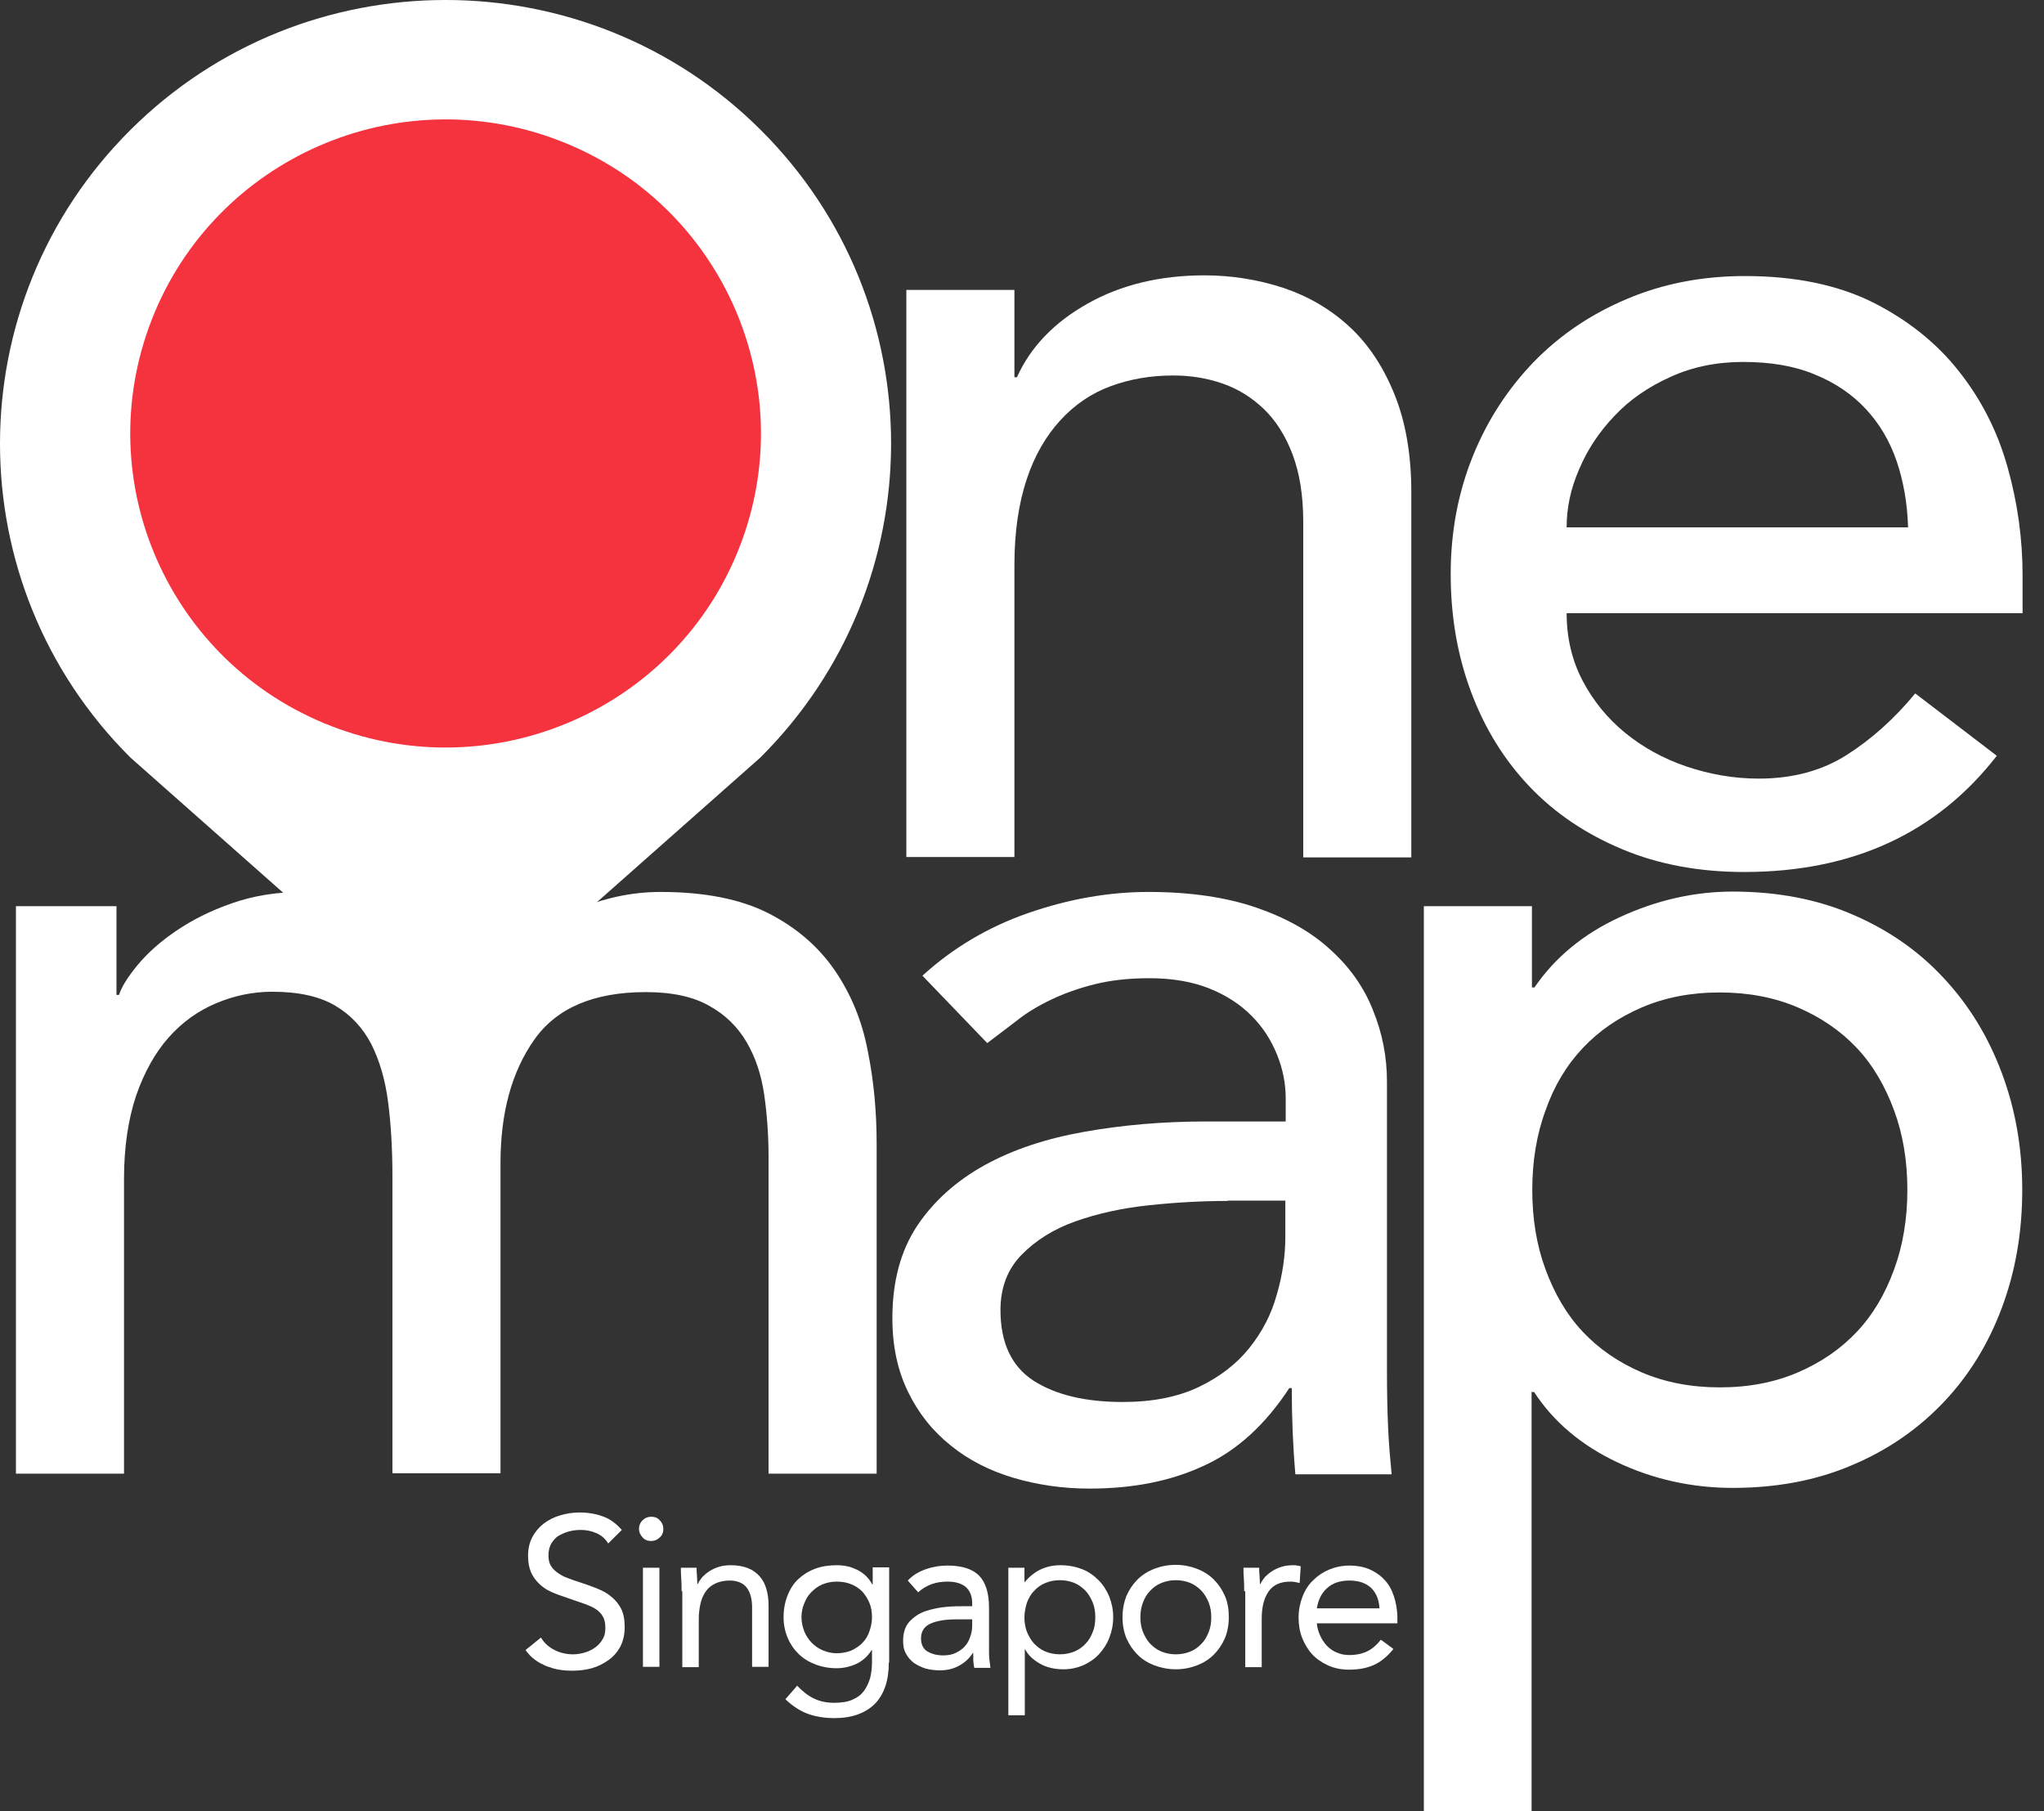
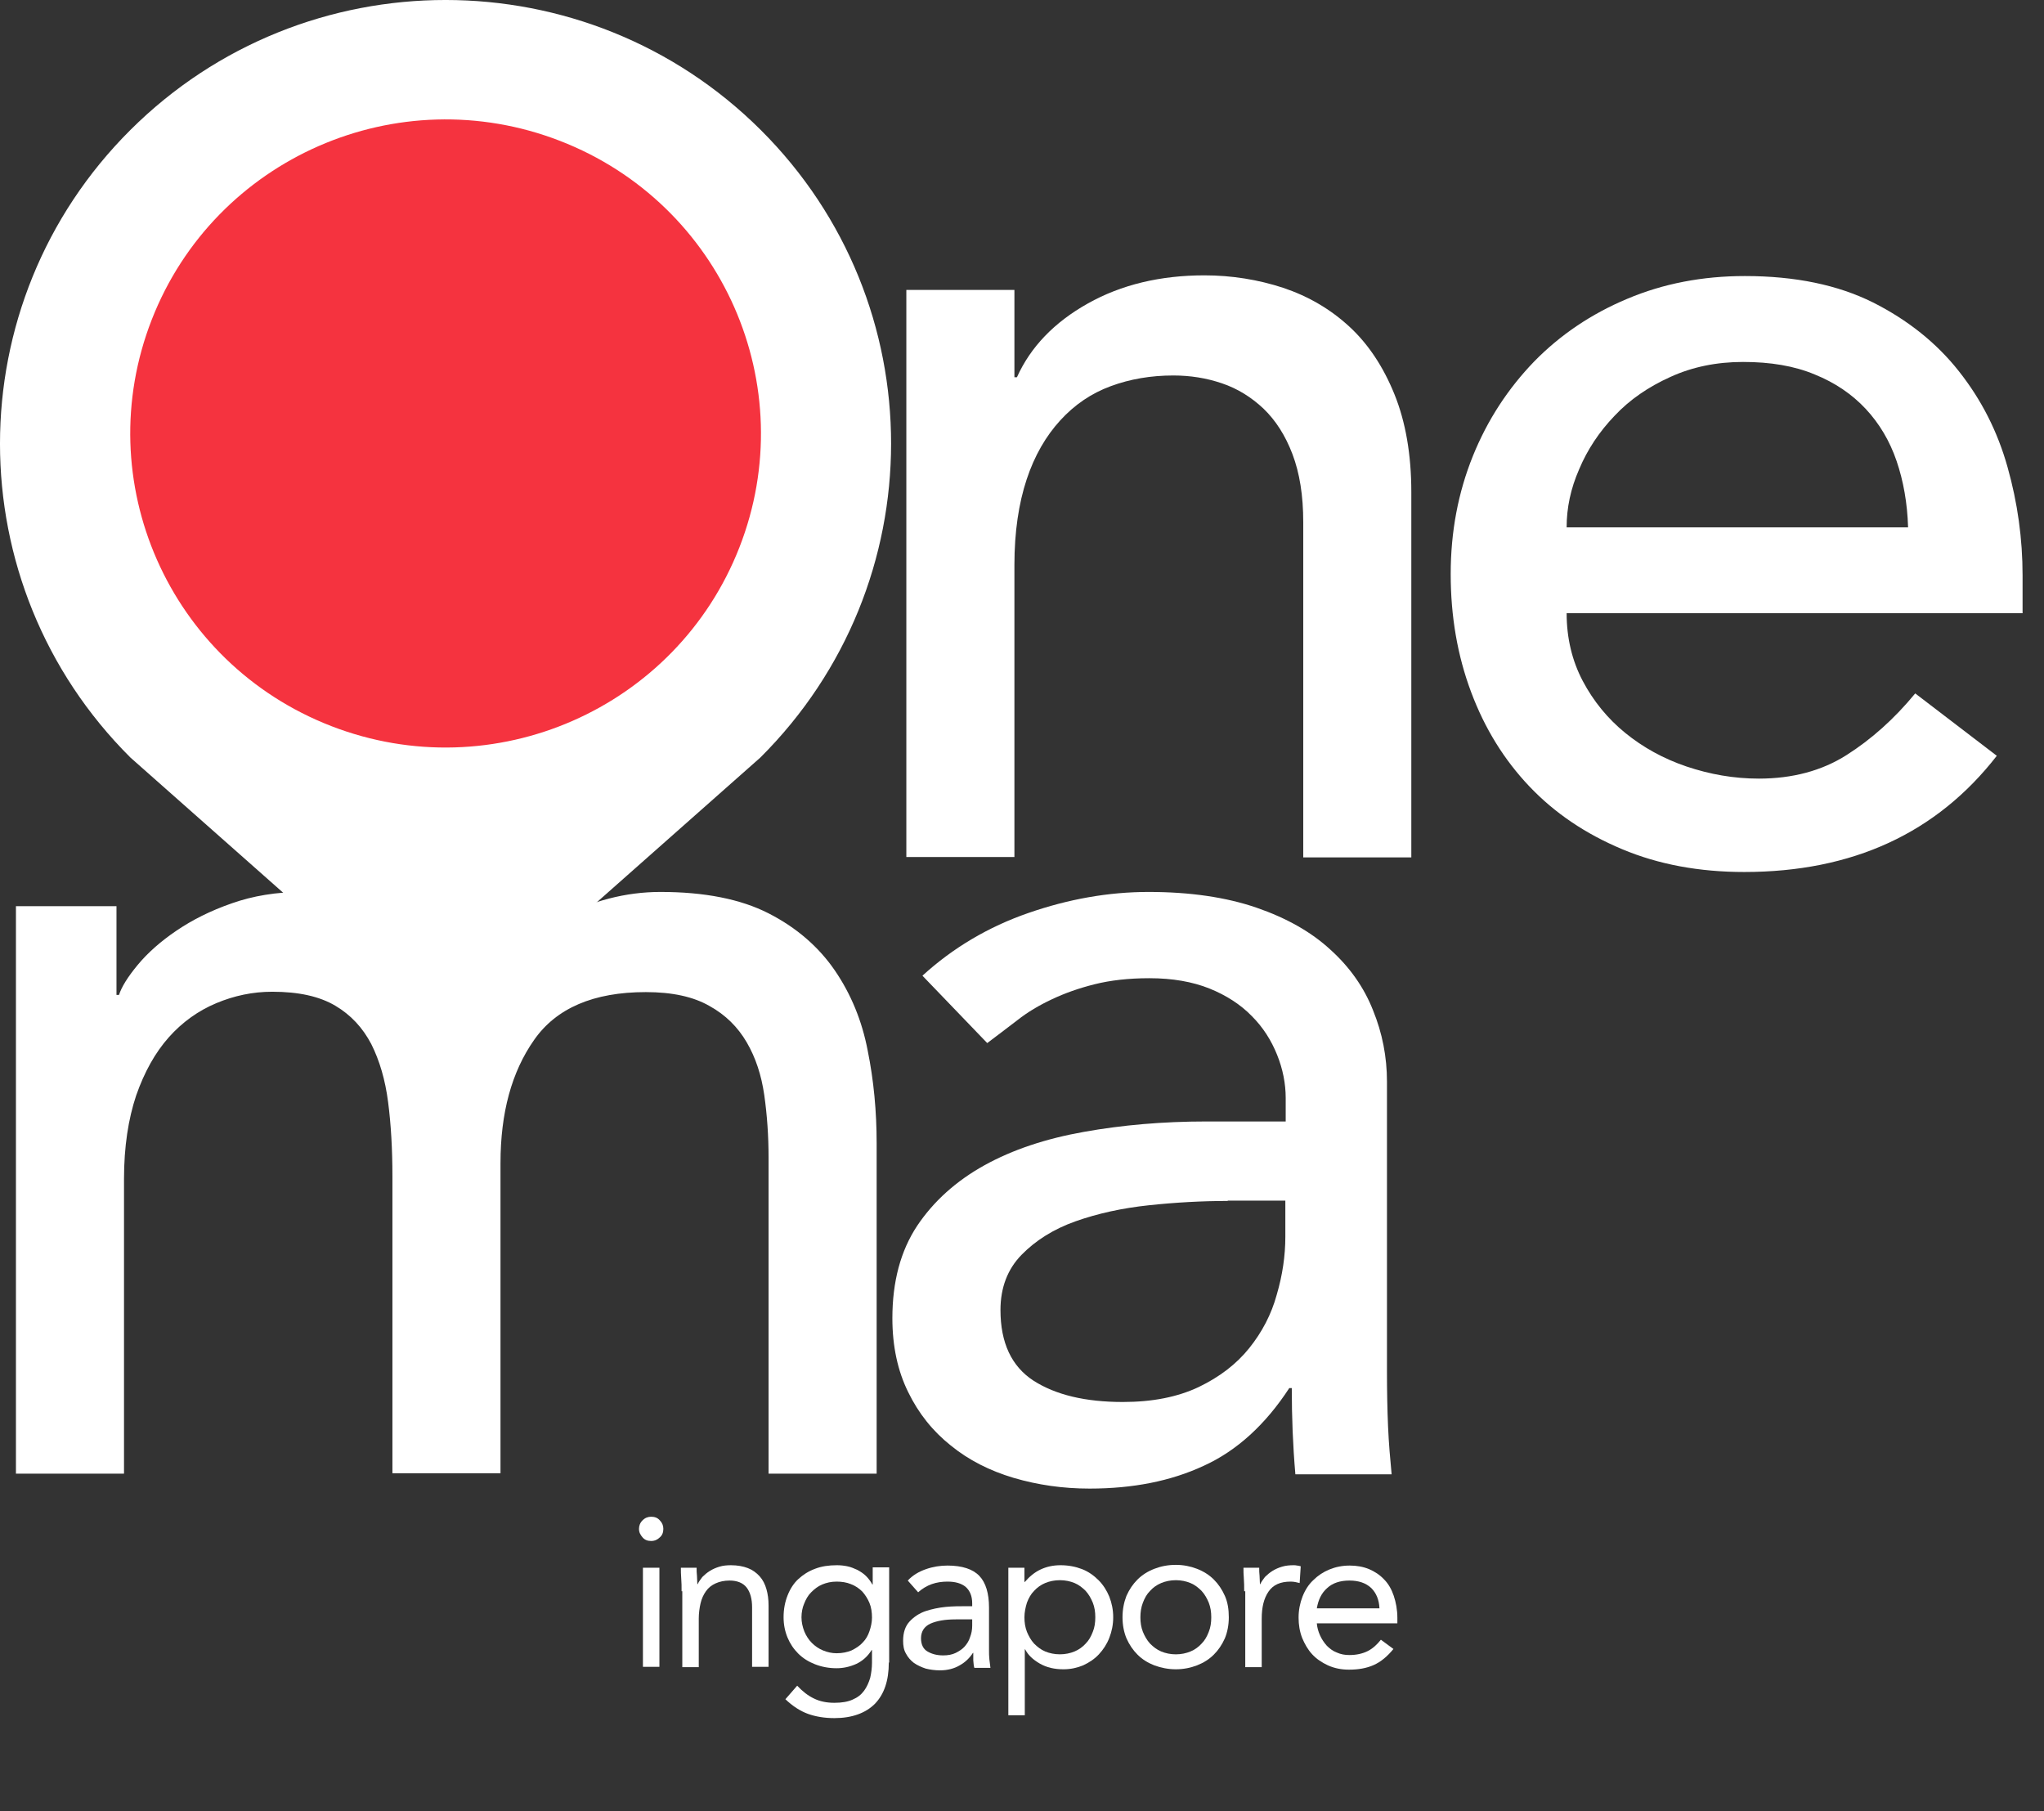
<svg xmlns="http://www.w3.org/2000/svg" width="79" height="70" viewBox="0 0 79 70" fill="none">
  <rect x="0" y="0" width="79" height="70" fill="#333333" stroke="none" />
  <path d="M0.602 35.024H4.502V38.454H4.599C4.696 38.151 4.931 37.766 5.319 37.297C5.706 36.829 6.204 36.388 6.812 35.975C7.421 35.561 8.126 35.203 8.956 34.914C9.773 34.625 10.685 34.473 11.681 34.473C13.327 34.473 14.697 34.818 15.817 35.492C16.938 36.167 17.851 37.187 18.556 38.551C19.275 37.187 20.271 36.181 21.571 35.492C22.872 34.818 24.186 34.473 25.527 34.473C27.229 34.473 28.626 34.749 29.705 35.3C30.784 35.851 31.641 36.595 32.264 37.504C32.886 38.413 33.315 39.446 33.536 40.603C33.771 41.76 33.882 42.959 33.882 44.185V56.955H29.705V44.736C29.705 43.909 29.649 43.097 29.539 42.325C29.428 41.554 29.207 40.879 28.861 40.286C28.515 39.694 28.045 39.226 27.422 38.881C26.8 38.523 25.984 38.344 24.96 38.344C22.941 38.344 21.502 38.964 20.645 40.19C19.773 41.43 19.344 43.014 19.344 44.956V56.941H15.167V45.466C15.167 44.419 15.112 43.455 15.001 42.601C14.89 41.733 14.669 40.989 14.351 40.355C14.019 39.722 13.562 39.226 12.954 38.867C12.345 38.509 11.543 38.33 10.52 38.33C9.773 38.33 9.053 38.482 8.362 38.771C7.67 39.06 7.048 39.501 6.522 40.093C5.996 40.686 5.581 41.43 5.263 42.339C4.959 43.248 4.793 44.323 4.793 45.562V56.955H0.616V35.024H0.602Z" fill="white" />
  <path d="M35.652 37.71C36.828 36.636 38.197 35.823 39.747 35.286C41.296 34.749 42.845 34.473 44.394 34.473C45.999 34.473 47.396 34.68 48.558 35.079C49.72 35.479 50.674 36.016 51.421 36.705C52.168 37.38 52.721 38.165 53.067 39.047C53.427 39.928 53.606 40.851 53.606 41.802V53.001C53.606 53.773 53.62 54.489 53.648 55.136C53.676 55.784 53.731 56.404 53.786 56.982H50.066C49.969 55.866 49.927 54.764 49.927 53.649H49.83C48.904 55.068 47.797 56.073 46.524 56.652C45.252 57.244 43.786 57.533 42.112 57.533C41.088 57.533 40.12 57.395 39.18 57.12C38.253 56.844 37.437 56.431 36.745 55.866C36.053 55.315 35.5 54.627 35.099 53.8C34.698 52.987 34.49 52.037 34.49 50.949C34.49 49.53 34.809 48.345 35.445 47.381C36.081 46.43 36.953 45.645 38.045 45.039C39.138 44.433 40.425 44.006 41.904 43.744C43.371 43.482 44.948 43.344 46.621 43.344H49.692V42.435C49.692 41.884 49.581 41.319 49.36 40.769C49.139 40.218 48.821 39.708 48.378 39.267C47.949 38.826 47.396 38.468 46.746 38.206C46.096 37.945 45.321 37.807 44.422 37.807C43.62 37.807 42.914 37.889 42.306 38.041C41.697 38.193 41.158 38.385 40.66 38.62C40.162 38.854 39.719 39.115 39.318 39.432C38.917 39.735 38.529 40.038 38.156 40.314L35.652 37.71ZM47.451 46.416C46.455 46.416 45.446 46.472 44.408 46.582C43.371 46.692 42.43 46.899 41.572 47.202C40.715 47.505 40.023 47.946 39.484 48.497C38.944 49.048 38.668 49.764 38.668 50.632C38.668 51.899 39.097 52.808 39.94 53.359C40.798 53.91 41.946 54.186 43.398 54.186C44.546 54.186 45.515 53.993 46.331 53.607C47.133 53.221 47.783 52.726 48.281 52.106C48.779 51.486 49.139 50.797 49.346 50.039C49.568 49.282 49.678 48.538 49.678 47.794V46.403H47.451V46.416Z" fill="white" />
-   <path d="M55.031 35.024H59.209V38.165H59.305C60.108 36.994 61.214 36.085 62.625 35.438C64.036 34.79 65.488 34.459 66.968 34.459C68.67 34.459 70.219 34.749 71.588 35.341C72.972 35.933 74.147 36.746 75.115 37.793C76.098 38.84 76.844 40.066 77.37 41.471C77.896 42.876 78.159 44.378 78.159 45.989C78.159 47.629 77.896 49.144 77.37 50.549C76.844 51.954 76.098 53.166 75.115 54.2C74.133 55.233 72.958 56.046 71.588 56.624C70.205 57.217 68.67 57.506 66.968 57.506C65.391 57.506 63.898 57.175 62.501 56.514C61.104 55.853 60.038 54.944 59.292 53.8H59.195V70H55.031V35.024ZM66.47 38.358C65.35 38.358 64.354 38.551 63.455 38.937C62.556 39.322 61.795 39.846 61.173 40.507C60.55 41.168 60.066 41.967 59.734 42.918C59.388 43.854 59.222 44.888 59.222 45.989C59.222 47.105 59.388 48.125 59.734 49.062C60.08 49.998 60.55 50.811 61.173 51.472C61.795 52.133 62.556 52.657 63.455 53.043C64.354 53.428 65.364 53.621 66.47 53.621C67.591 53.621 68.587 53.428 69.486 53.043C70.385 52.657 71.146 52.133 71.768 51.472C72.391 50.811 72.861 50.012 73.207 49.062C73.552 48.125 73.719 47.092 73.719 45.989C73.719 44.874 73.552 43.854 73.207 42.918C72.861 41.981 72.391 41.168 71.768 40.507C71.146 39.846 70.385 39.322 69.486 38.937C68.587 38.551 67.577 38.358 66.47 38.358Z" fill="white" />
  <path d="M29.4 5.021C22.678 -1.674 11.764 -1.674 5.042 5.021C-1.681 11.716 -1.681 22.585 5.042 29.28L17.214 40.052L29.386 29.28C36.123 22.571 36.123 11.716 29.4 5.021Z" fill="white" />
  <path d="M28.578 21.156C31.019 14.911 27.915 7.876 21.644 5.445C15.372 3.013 8.309 6.105 5.867 12.35C3.426 18.596 6.53 25.63 12.801 28.062C19.073 30.493 26.136 27.402 28.578 21.156Z" fill="#F5333F" />
-   <path d="M23.508 59.654C23.397 59.475 23.245 59.338 23.051 59.255C22.858 59.172 22.664 59.131 22.456 59.131C22.304 59.131 22.152 59.145 22 59.186C21.848 59.227 21.723 59.283 21.599 59.352C21.474 59.42 21.391 59.531 21.308 59.654C21.239 59.779 21.198 59.93 21.198 60.095C21.198 60.233 21.212 60.343 21.253 60.44C21.295 60.536 21.364 60.633 21.461 60.715C21.557 60.798 21.682 60.88 21.834 60.949C22 61.018 22.194 61.087 22.415 61.156C22.636 61.225 22.858 61.308 23.065 61.39C23.273 61.473 23.466 61.569 23.618 61.707C23.784 61.831 23.909 61.996 24.006 62.175C24.102 62.368 24.144 62.602 24.144 62.878C24.144 63.167 24.089 63.415 23.978 63.636C23.867 63.842 23.715 64.021 23.522 64.159C23.328 64.297 23.12 64.407 22.871 64.476C22.622 64.545 22.373 64.572 22.111 64.572C21.945 64.572 21.765 64.559 21.599 64.531C21.433 64.504 21.267 64.448 21.115 64.393C20.963 64.324 20.811 64.255 20.672 64.145C20.534 64.049 20.423 63.925 20.312 63.773L20.907 63.291C21.032 63.498 21.212 63.663 21.433 63.773C21.654 63.884 21.903 63.939 22.152 63.939C22.304 63.939 22.456 63.911 22.595 63.87C22.747 63.828 22.885 63.76 22.996 63.677C23.12 63.594 23.217 63.484 23.286 63.36C23.369 63.236 23.397 63.085 23.397 62.919C23.397 62.74 23.369 62.589 23.3 62.478C23.245 62.368 23.148 62.272 23.024 62.189C22.899 62.107 22.733 62.038 22.54 61.969C22.346 61.9 22.125 61.831 21.862 61.735C21.654 61.666 21.461 61.597 21.281 61.514C21.101 61.432 20.949 61.321 20.824 61.197C20.7 61.073 20.589 60.922 20.52 60.757C20.451 60.591 20.409 60.385 20.409 60.137C20.409 59.861 20.465 59.613 20.575 59.407C20.686 59.2 20.838 59.021 21.018 58.883C21.198 58.745 21.419 58.635 21.654 58.566C21.889 58.497 22.138 58.456 22.401 58.456C22.733 58.456 23.037 58.511 23.3 58.608C23.577 58.704 23.812 58.883 24.033 59.131L23.508 59.654Z" fill="white" />
  <path d="M24.697 59.09C24.697 58.965 24.739 58.855 24.836 58.759C24.932 58.662 25.043 58.621 25.168 58.621C25.306 58.621 25.416 58.662 25.5 58.759C25.596 58.855 25.638 58.965 25.638 59.09C25.638 59.227 25.596 59.337 25.5 59.42C25.416 59.503 25.306 59.558 25.168 59.558C25.029 59.558 24.919 59.517 24.836 59.42C24.753 59.324 24.697 59.227 24.697 59.09ZM24.849 60.591H25.486V64.421H24.849V60.591Z" fill="white" />
  <path d="M26.343 61.5C26.343 61.321 26.343 61.156 26.329 61.004C26.316 60.853 26.316 60.715 26.316 60.591H26.924C26.924 60.701 26.924 60.798 26.938 60.908C26.938 61.018 26.952 61.114 26.952 61.225H26.966C27.007 61.128 27.076 61.046 27.146 60.949C27.229 60.867 27.325 60.784 27.436 60.715C27.547 60.646 27.671 60.591 27.809 60.55C27.948 60.508 28.1 60.495 28.252 60.495C28.501 60.495 28.723 60.536 28.902 60.605C29.082 60.674 29.234 60.784 29.359 60.922C29.483 61.059 29.566 61.225 29.622 61.418C29.677 61.61 29.705 61.817 29.705 62.051V64.421H29.068V62.12C29.068 61.803 28.999 61.542 28.861 61.362C28.723 61.183 28.501 61.087 28.197 61.087C27.989 61.087 27.809 61.128 27.657 61.197C27.505 61.266 27.381 61.362 27.284 61.5C27.187 61.638 27.118 61.789 27.076 61.969C27.035 62.148 27.007 62.354 27.007 62.561V64.434H26.371V61.5H26.343Z" fill="white" />
  <path d="M34.352 64.255C34.352 64.958 34.172 65.481 33.813 65.853C33.453 66.211 32.928 66.404 32.25 66.404C31.876 66.404 31.53 66.349 31.226 66.239C30.922 66.129 30.631 65.936 30.355 65.674L30.811 65.151C31.019 65.371 31.226 65.536 31.461 65.647C31.683 65.757 31.945 65.812 32.25 65.812C32.54 65.812 32.775 65.771 32.955 65.688C33.149 65.605 33.287 65.495 33.398 65.344C33.508 65.192 33.578 65.027 33.633 64.848C33.674 64.669 33.702 64.462 33.702 64.269V63.773H33.688C33.536 64.021 33.329 64.2 33.093 64.31C32.844 64.421 32.596 64.476 32.333 64.476C32.028 64.476 31.752 64.421 31.503 64.324C31.254 64.228 31.032 64.09 30.853 63.911C30.673 63.732 30.535 63.525 30.438 63.291C30.341 63.057 30.285 62.795 30.285 62.506C30.285 62.189 30.341 61.913 30.438 61.666C30.535 61.418 30.673 61.197 30.853 61.032C31.032 60.867 31.24 60.729 31.503 60.632C31.752 60.536 32.028 60.495 32.346 60.495C32.485 60.495 32.609 60.508 32.748 60.536C32.886 60.563 33.011 60.619 33.135 60.674C33.259 60.743 33.37 60.812 33.467 60.908C33.564 61.004 33.647 61.114 33.716 61.239H33.73V60.577H34.366V64.255H34.352ZM30.977 62.506C30.977 62.699 31.019 62.878 31.088 63.057C31.157 63.222 31.254 63.374 31.378 63.498C31.503 63.622 31.641 63.718 31.807 63.787C31.973 63.856 32.153 63.897 32.333 63.897C32.554 63.897 32.748 63.856 32.914 63.787C33.08 63.704 33.232 63.608 33.342 63.484C33.467 63.36 33.55 63.208 33.605 63.043C33.661 62.878 33.702 62.699 33.702 62.52C33.702 62.313 33.674 62.12 33.605 61.955C33.536 61.789 33.439 61.638 33.329 61.514C33.204 61.39 33.066 61.294 32.886 61.225C32.72 61.156 32.526 61.128 32.333 61.128C32.125 61.128 31.945 61.17 31.779 61.239C31.613 61.307 31.475 61.418 31.351 61.542C31.226 61.666 31.143 61.817 31.074 61.996C31.019 62.12 30.977 62.313 30.977 62.506Z" fill="white" />
  <path d="M35.085 61.087C35.279 60.88 35.514 60.742 35.791 60.646C36.067 60.55 36.344 60.508 36.621 60.508C37.188 60.508 37.603 60.646 37.852 60.908C38.101 61.169 38.225 61.583 38.225 62.134V63.787C38.225 63.897 38.225 64.007 38.239 64.131C38.253 64.255 38.267 64.352 38.28 64.462H37.658C37.63 64.379 37.63 64.283 37.617 64.173C37.617 64.062 37.617 63.966 37.617 63.883H37.603C37.478 64.076 37.312 64.242 37.091 64.365C36.883 64.489 36.621 64.558 36.33 64.558C36.136 64.558 35.943 64.531 35.777 64.489C35.611 64.434 35.459 64.365 35.32 64.269C35.196 64.173 35.085 64.049 35.016 63.911C34.933 63.773 34.905 63.608 34.905 63.415C34.905 63.098 34.988 62.85 35.154 62.671C35.32 62.492 35.528 62.354 35.763 62.272C36.012 62.189 36.275 62.134 36.551 62.106C36.828 62.079 37.091 62.079 37.326 62.079H37.575V61.968C37.575 61.693 37.492 61.486 37.326 61.335C37.16 61.197 36.925 61.128 36.621 61.128C36.413 61.128 36.206 61.156 36.012 61.225C35.818 61.294 35.639 61.404 35.486 61.541L35.085 61.087ZM36.939 62.588C36.524 62.588 36.206 62.644 35.957 62.754C35.721 62.864 35.597 63.057 35.597 63.319C35.597 63.553 35.68 63.732 35.846 63.828C36.012 63.925 36.206 63.98 36.455 63.98C36.634 63.98 36.8 63.952 36.939 63.883C37.077 63.814 37.202 63.732 37.285 63.635C37.381 63.525 37.45 63.415 37.492 63.277C37.547 63.139 37.575 62.988 37.575 62.836V62.588H36.939Z" fill="white" />
  <path d="M38.958 60.591H39.594V61.142H39.608C39.788 60.935 39.982 60.77 40.217 60.66C40.452 60.55 40.701 60.495 40.992 60.495C41.296 60.495 41.572 60.55 41.822 60.646C42.071 60.743 42.278 60.894 42.458 61.073C42.638 61.252 42.776 61.473 42.873 61.707C42.97 61.955 43.025 62.217 43.025 62.506C43.025 62.795 42.97 63.057 42.873 63.305C42.776 63.553 42.638 63.759 42.472 63.938C42.306 64.118 42.098 64.255 41.863 64.365C41.628 64.462 41.379 64.517 41.102 64.517C40.756 64.517 40.452 64.448 40.189 64.297C39.926 64.145 39.733 63.966 39.622 63.746H39.608V66.294H38.972V60.591H38.958ZM39.594 62.506C39.594 62.712 39.622 62.892 39.691 63.071C39.761 63.236 39.843 63.388 39.968 63.525C40.093 63.649 40.231 63.759 40.397 63.828C40.563 63.897 40.756 63.938 40.964 63.938C41.171 63.938 41.365 63.897 41.531 63.828C41.697 63.759 41.849 63.649 41.96 63.525C42.084 63.401 42.167 63.25 42.236 63.071C42.306 62.905 42.333 62.712 42.333 62.506C42.333 62.299 42.306 62.12 42.236 61.941C42.167 61.776 42.084 61.624 41.96 61.486C41.835 61.362 41.697 61.252 41.531 61.183C41.365 61.114 41.171 61.073 40.964 61.073C40.756 61.073 40.563 61.114 40.397 61.183C40.231 61.252 40.079 61.362 39.968 61.486C39.843 61.61 39.761 61.762 39.691 61.941C39.636 62.12 39.594 62.313 39.594 62.506Z" fill="white" />
  <path d="M43.385 62.506C43.385 62.203 43.44 61.927 43.537 61.679C43.648 61.431 43.786 61.225 43.966 61.046C44.145 60.867 44.367 60.729 44.616 60.633C44.865 60.536 45.141 60.481 45.446 60.481C45.736 60.481 46.013 60.536 46.262 60.633C46.511 60.729 46.732 60.867 46.912 61.046C47.092 61.225 47.23 61.431 47.341 61.679C47.451 61.927 47.493 62.203 47.493 62.506C47.493 62.809 47.438 63.084 47.341 63.319C47.23 63.567 47.092 63.773 46.912 63.952C46.732 64.132 46.511 64.269 46.262 64.366C46.013 64.462 45.736 64.517 45.446 64.517C45.155 64.517 44.879 64.462 44.616 64.366C44.367 64.269 44.145 64.132 43.966 63.952C43.786 63.773 43.648 63.567 43.537 63.319C43.44 63.084 43.385 62.809 43.385 62.506ZM44.076 62.506C44.076 62.713 44.104 62.892 44.173 63.071C44.242 63.236 44.325 63.388 44.45 63.525C44.574 63.649 44.712 63.76 44.879 63.828C45.044 63.897 45.238 63.939 45.446 63.939C45.653 63.939 45.847 63.897 46.013 63.828C46.179 63.76 46.331 63.649 46.441 63.525C46.566 63.401 46.649 63.25 46.718 63.071C46.787 62.905 46.815 62.713 46.815 62.506C46.815 62.299 46.787 62.12 46.718 61.941C46.649 61.776 46.566 61.624 46.441 61.487C46.317 61.363 46.179 61.252 46.013 61.184C45.847 61.115 45.653 61.073 45.446 61.073C45.238 61.073 45.044 61.115 44.879 61.184C44.712 61.252 44.56 61.363 44.45 61.487C44.325 61.611 44.242 61.762 44.173 61.941C44.104 62.12 44.076 62.313 44.076 62.506Z" fill="white" />
  <path d="M48.087 61.5C48.087 61.321 48.087 61.156 48.074 61.004C48.06 60.853 48.06 60.715 48.06 60.591H48.668C48.668 60.701 48.668 60.798 48.682 60.908C48.682 61.018 48.696 61.114 48.696 61.225H48.71C48.751 61.128 48.821 61.046 48.89 60.949C48.973 60.867 49.07 60.784 49.18 60.715C49.291 60.646 49.415 60.591 49.554 60.55C49.692 60.508 49.844 60.495 49.996 60.495C50.038 60.495 50.079 60.495 50.135 60.508C50.176 60.508 50.218 60.522 50.273 60.536L50.231 61.183C50.121 61.156 50.01 61.128 49.886 61.128C49.484 61.128 49.208 61.252 49.028 61.514C48.848 61.776 48.765 62.12 48.765 62.561V64.434H48.129V61.5H48.087Z" fill="white" />
  <path d="M53.856 63.732C53.62 64.021 53.371 64.228 53.095 64.352C52.818 64.476 52.5 64.531 52.14 64.531C51.836 64.531 51.573 64.476 51.324 64.365C51.089 64.255 50.882 64.118 50.716 63.938C50.55 63.759 50.425 63.539 50.328 63.305C50.232 63.057 50.19 62.795 50.19 62.52C50.19 62.23 50.245 61.955 50.342 61.707C50.439 61.459 50.577 61.238 50.757 61.073C50.937 60.894 51.145 60.756 51.38 60.66C51.615 60.563 51.878 60.508 52.168 60.508C52.431 60.508 52.68 60.55 52.915 60.646C53.136 60.742 53.33 60.867 53.496 61.045C53.662 61.211 53.786 61.431 53.869 61.679C53.952 61.927 54.008 62.217 54.008 62.533V62.74H50.895C50.909 62.905 50.951 63.057 51.02 63.208C51.089 63.36 51.172 63.484 51.283 63.608C51.394 63.718 51.518 63.814 51.67 63.87C51.822 63.938 51.974 63.966 52.154 63.966C52.431 63.966 52.666 63.911 52.86 63.814C53.053 63.718 53.219 63.566 53.371 63.374L53.856 63.732ZM53.316 62.161C53.302 61.831 53.192 61.569 52.998 61.376C52.791 61.183 52.514 61.087 52.154 61.087C51.795 61.087 51.504 61.183 51.297 61.376C51.075 61.569 50.951 61.831 50.895 62.161H53.316Z" fill="white" />
  <path d="M35.03 11.206H39.207V14.581H39.304C39.83 13.411 40.743 12.46 42.043 11.73C43.343 11 44.851 10.642 46.552 10.642C47.603 10.642 48.627 10.807 49.595 11.124C50.577 11.454 51.421 11.95 52.154 12.625C52.887 13.3 53.468 14.182 53.897 15.243C54.326 16.303 54.547 17.571 54.547 19.017V33.137H50.37V20.174C50.37 19.155 50.231 18.287 49.955 17.557C49.678 16.827 49.305 16.248 48.834 15.794C48.364 15.353 47.839 15.022 47.23 14.816C46.621 14.609 45.999 14.512 45.349 14.512C44.477 14.512 43.675 14.65 42.928 14.926C42.181 15.201 41.531 15.642 40.978 16.248C40.424 16.854 39.982 17.612 39.678 18.535C39.373 19.458 39.207 20.56 39.207 21.827V33.123H35.03V11.206Z" fill="white" />
  <path d="M60.55 23.701C60.55 24.651 60.758 25.533 61.172 26.318C61.587 27.104 62.141 27.779 62.819 28.33C63.496 28.881 64.285 29.321 65.184 29.625C66.083 29.927 67.01 30.093 67.978 30.093C69.278 30.093 70.412 29.79 71.367 29.184C72.321 28.578 73.207 27.792 74.023 26.8L77.176 29.211C74.853 32.2 71.602 33.702 67.411 33.702C65.682 33.702 64.105 33.413 62.694 32.82C61.283 32.228 60.094 31.429 59.112 30.396C58.13 29.363 57.383 28.151 56.857 26.745C56.331 25.34 56.069 23.825 56.069 22.186C56.069 20.546 56.359 19.031 56.926 17.626C57.493 16.221 58.295 15.009 59.291 13.976C60.301 12.942 61.505 12.13 62.888 11.551C64.285 10.959 65.806 10.669 67.439 10.669C69.389 10.669 71.035 11.014 72.39 11.689C73.732 12.364 74.853 13.259 75.71 14.348C76.582 15.45 77.204 16.675 77.591 18.053C77.979 19.431 78.172 20.822 78.172 22.241V23.701H60.55ZM73.746 20.367C73.718 19.444 73.566 18.59 73.303 17.819C73.04 17.047 72.639 16.372 72.114 15.808C71.588 15.243 70.924 14.788 70.136 14.472C69.347 14.141 68.421 13.989 67.369 13.989C66.346 13.989 65.405 14.182 64.561 14.568C63.704 14.954 62.985 15.45 62.404 16.069C61.809 16.689 61.352 17.378 61.034 18.136C60.702 18.893 60.55 19.637 60.55 20.381H73.746V20.367Z" fill="white" />
</svg>